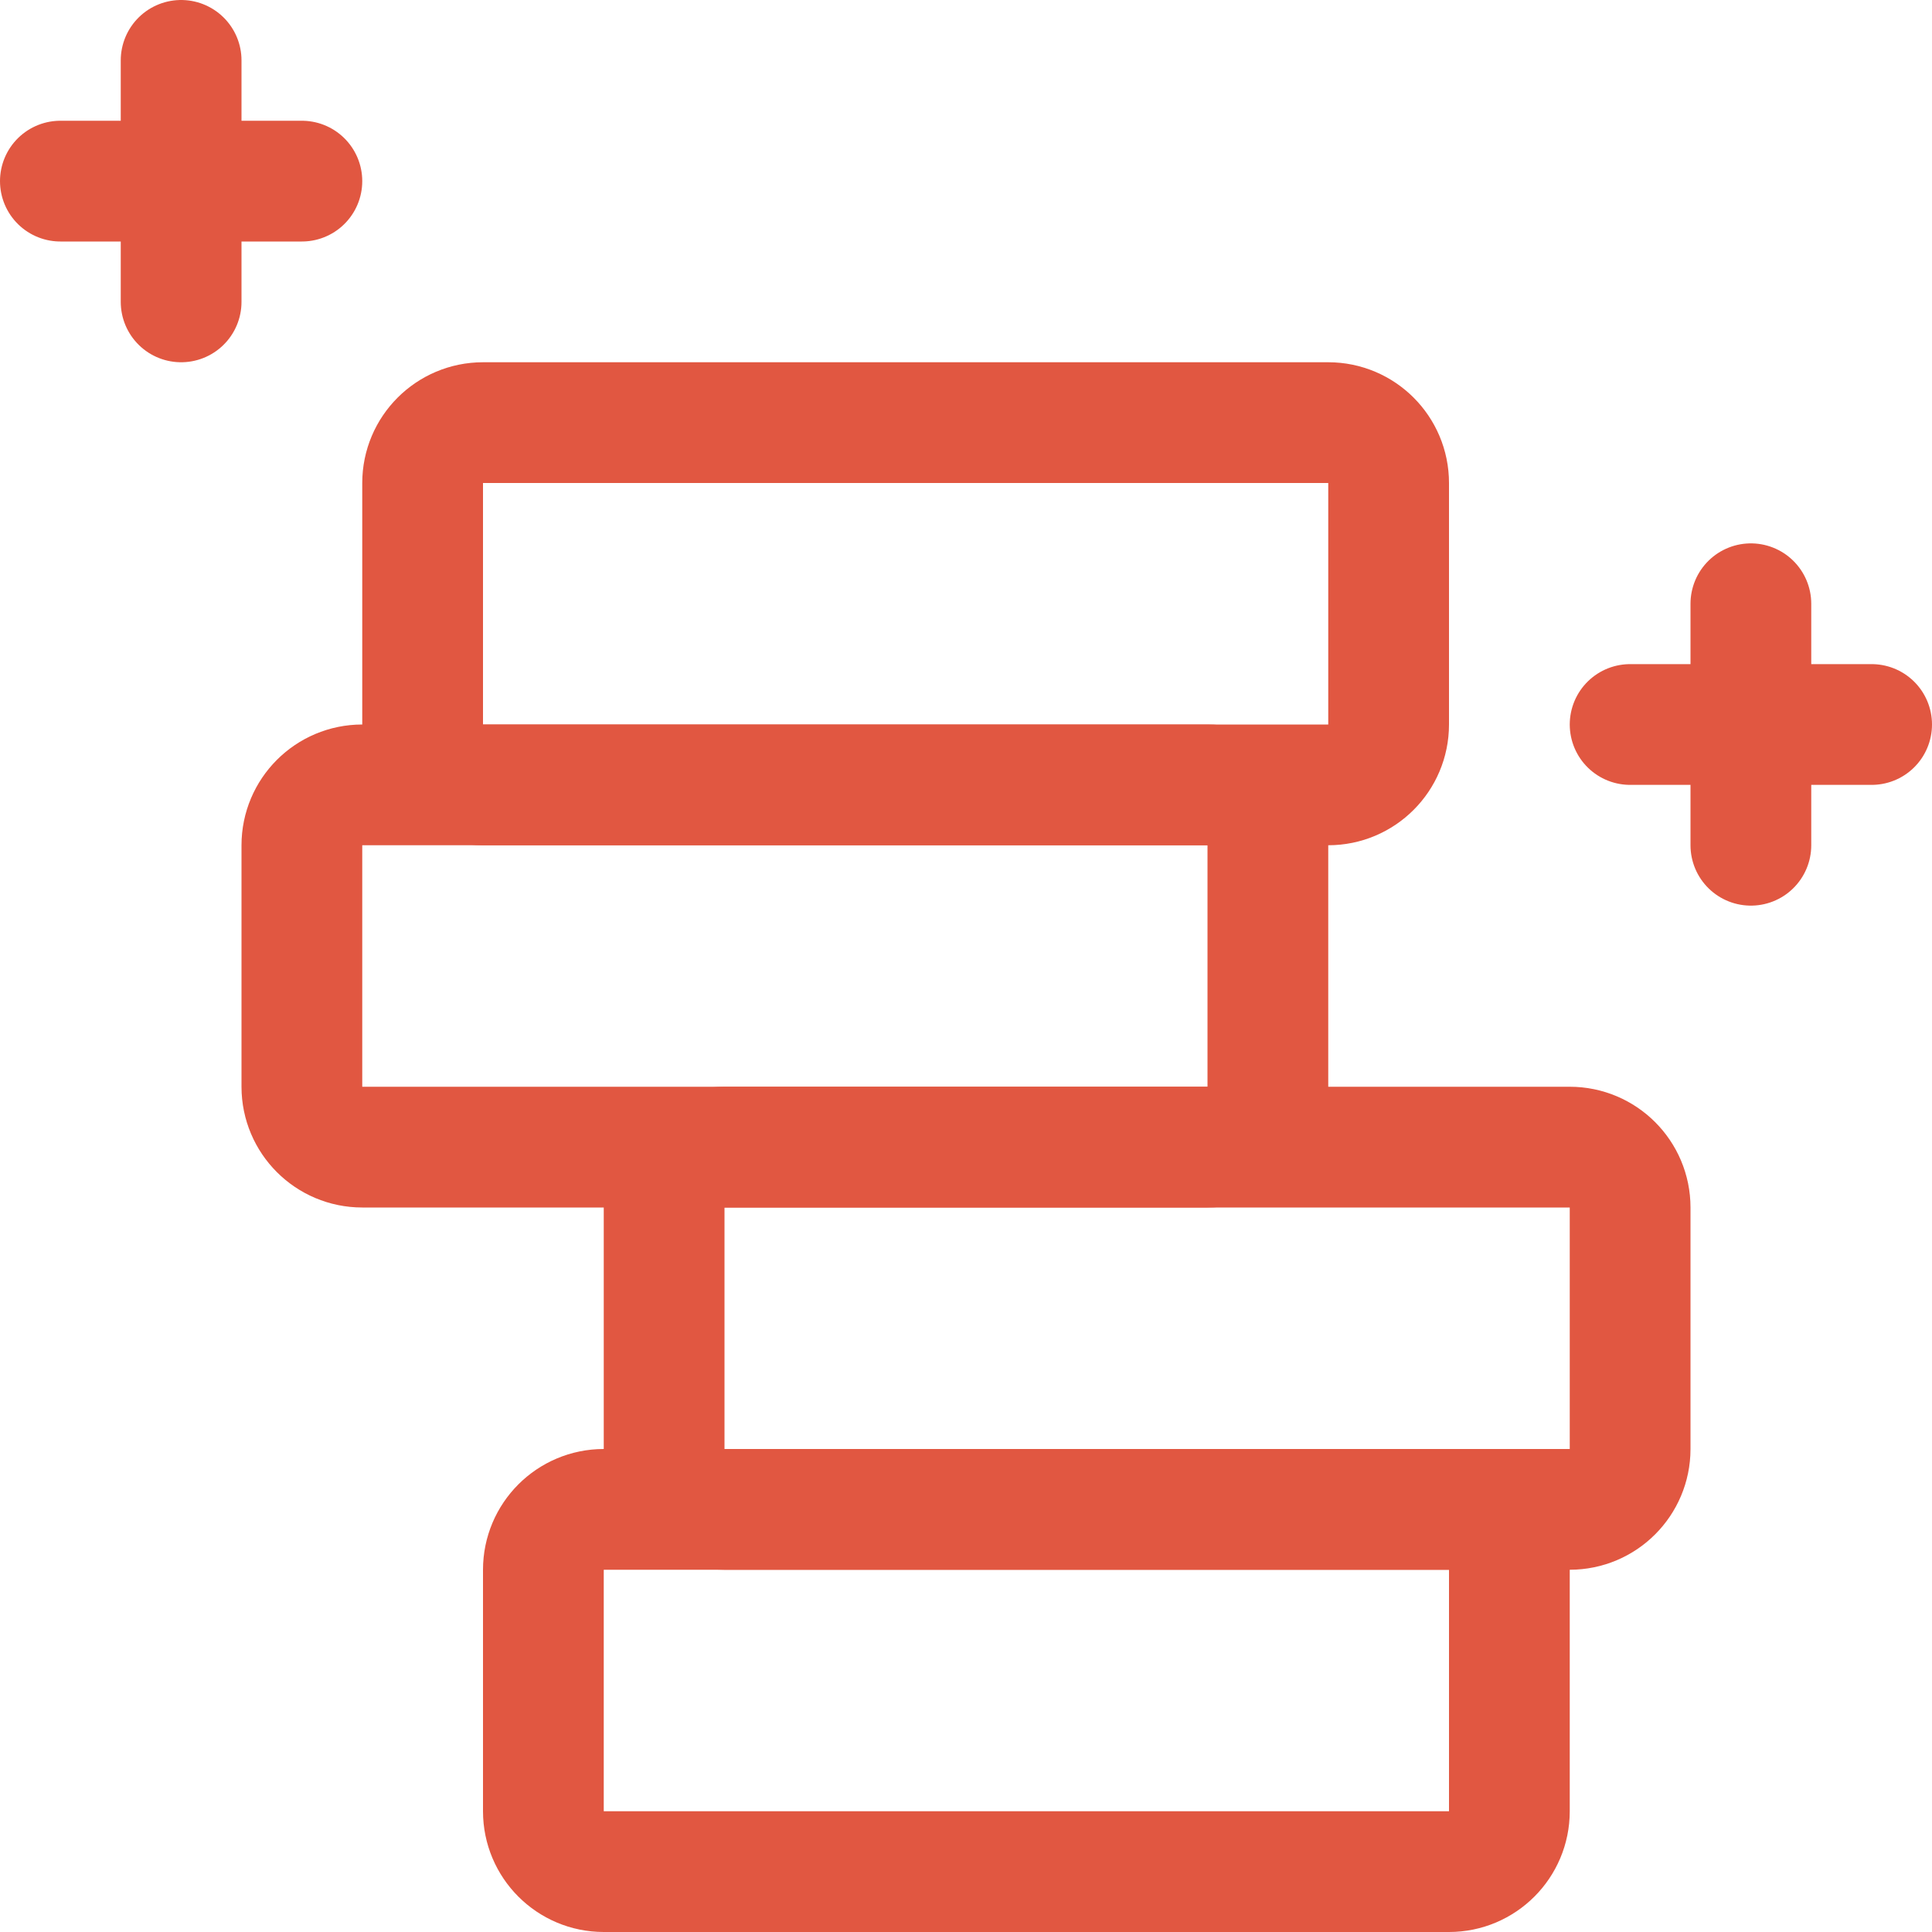
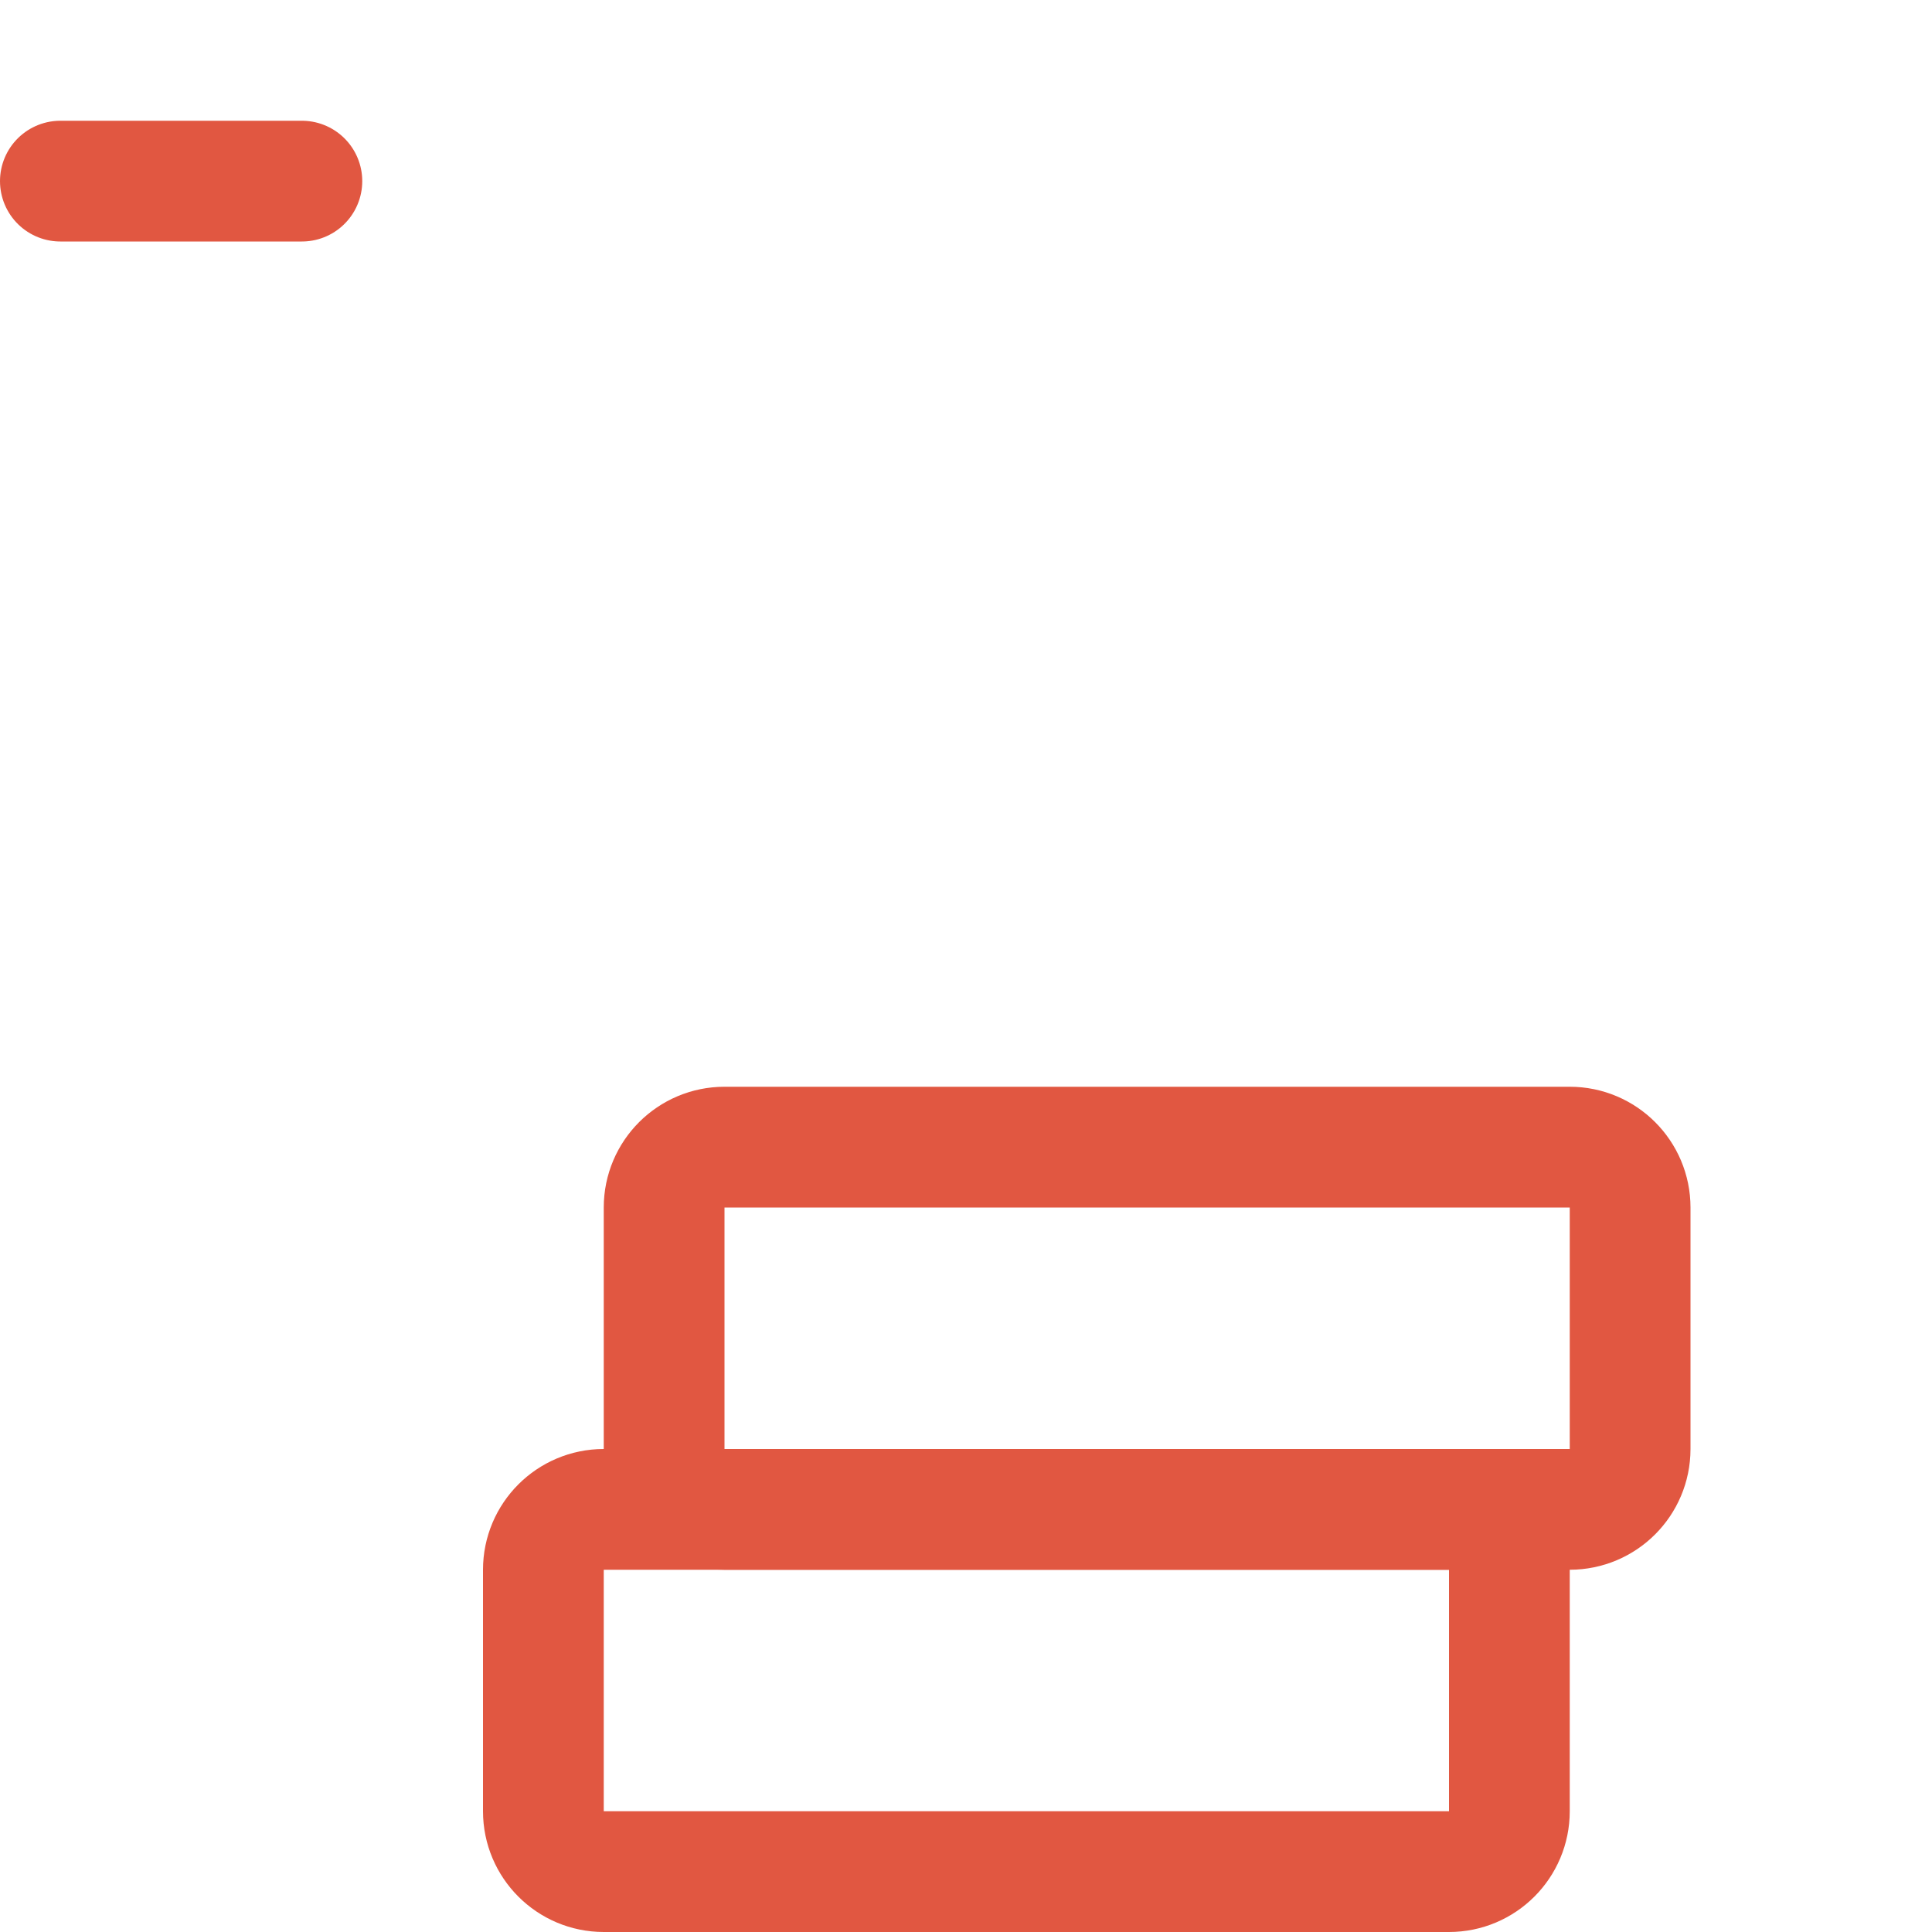
<svg xmlns="http://www.w3.org/2000/svg" width="32" height="32" viewBox="0 0 32 32" fill="none">
  <path d="M24 25H10C9.448 25 9 25.448 9 26V30C9 30.552 9.448 31 10 31H24C24.552 31 25 30.552 25 30V26C25 25.448 24.552 25 24 25Z" stroke="#E15741" stroke-width="2" stroke-linecap="round" stroke-linejoin="round" />
  <path d="M26 19H12C11.448 19 11 19.448 11 20V24C11 24.552 11.448 25 12 25H26C26.552 25 27 24.552 27 24V20C27 19.448 26.552 19 26 19Z" stroke="#E15741" stroke-width="2" stroke-linecap="round" stroke-linejoin="round" />
-   <path d="M20 13H6C5.448 13 5 13.448 5 14V18C5 18.552 5.448 19 6 19H20C20.552 19 21 18.552 21 18V14C21 13.448 20.552 13 20 13Z" stroke="#E15741" stroke-width="2" stroke-linecap="round" stroke-linejoin="round" />
-   <path d="M22 7H8C7.448 7 7 7.448 7 8V12C7 12.552 7.448 13 8 13H22C22.552 13 23 12.552 23 12V8C23 7.448 22.552 7 22 7Z" stroke="#E15741" stroke-width="2" stroke-linecap="round" stroke-linejoin="round" />
-   <path d="M29 10V14" stroke="#E15741" stroke-width="2" stroke-linecap="round" stroke-linejoin="round" />
-   <path d="M27 12H31" stroke="#E15741" stroke-width="2" stroke-linecap="round" stroke-linejoin="round" />
-   <path d="M3 1V5" stroke="#E15741" stroke-width="2" stroke-linecap="round" stroke-linejoin="round" />
  <path d="M1 3H5" stroke="#E15741" stroke-width="2" stroke-linecap="round" stroke-linejoin="round" />
</svg>